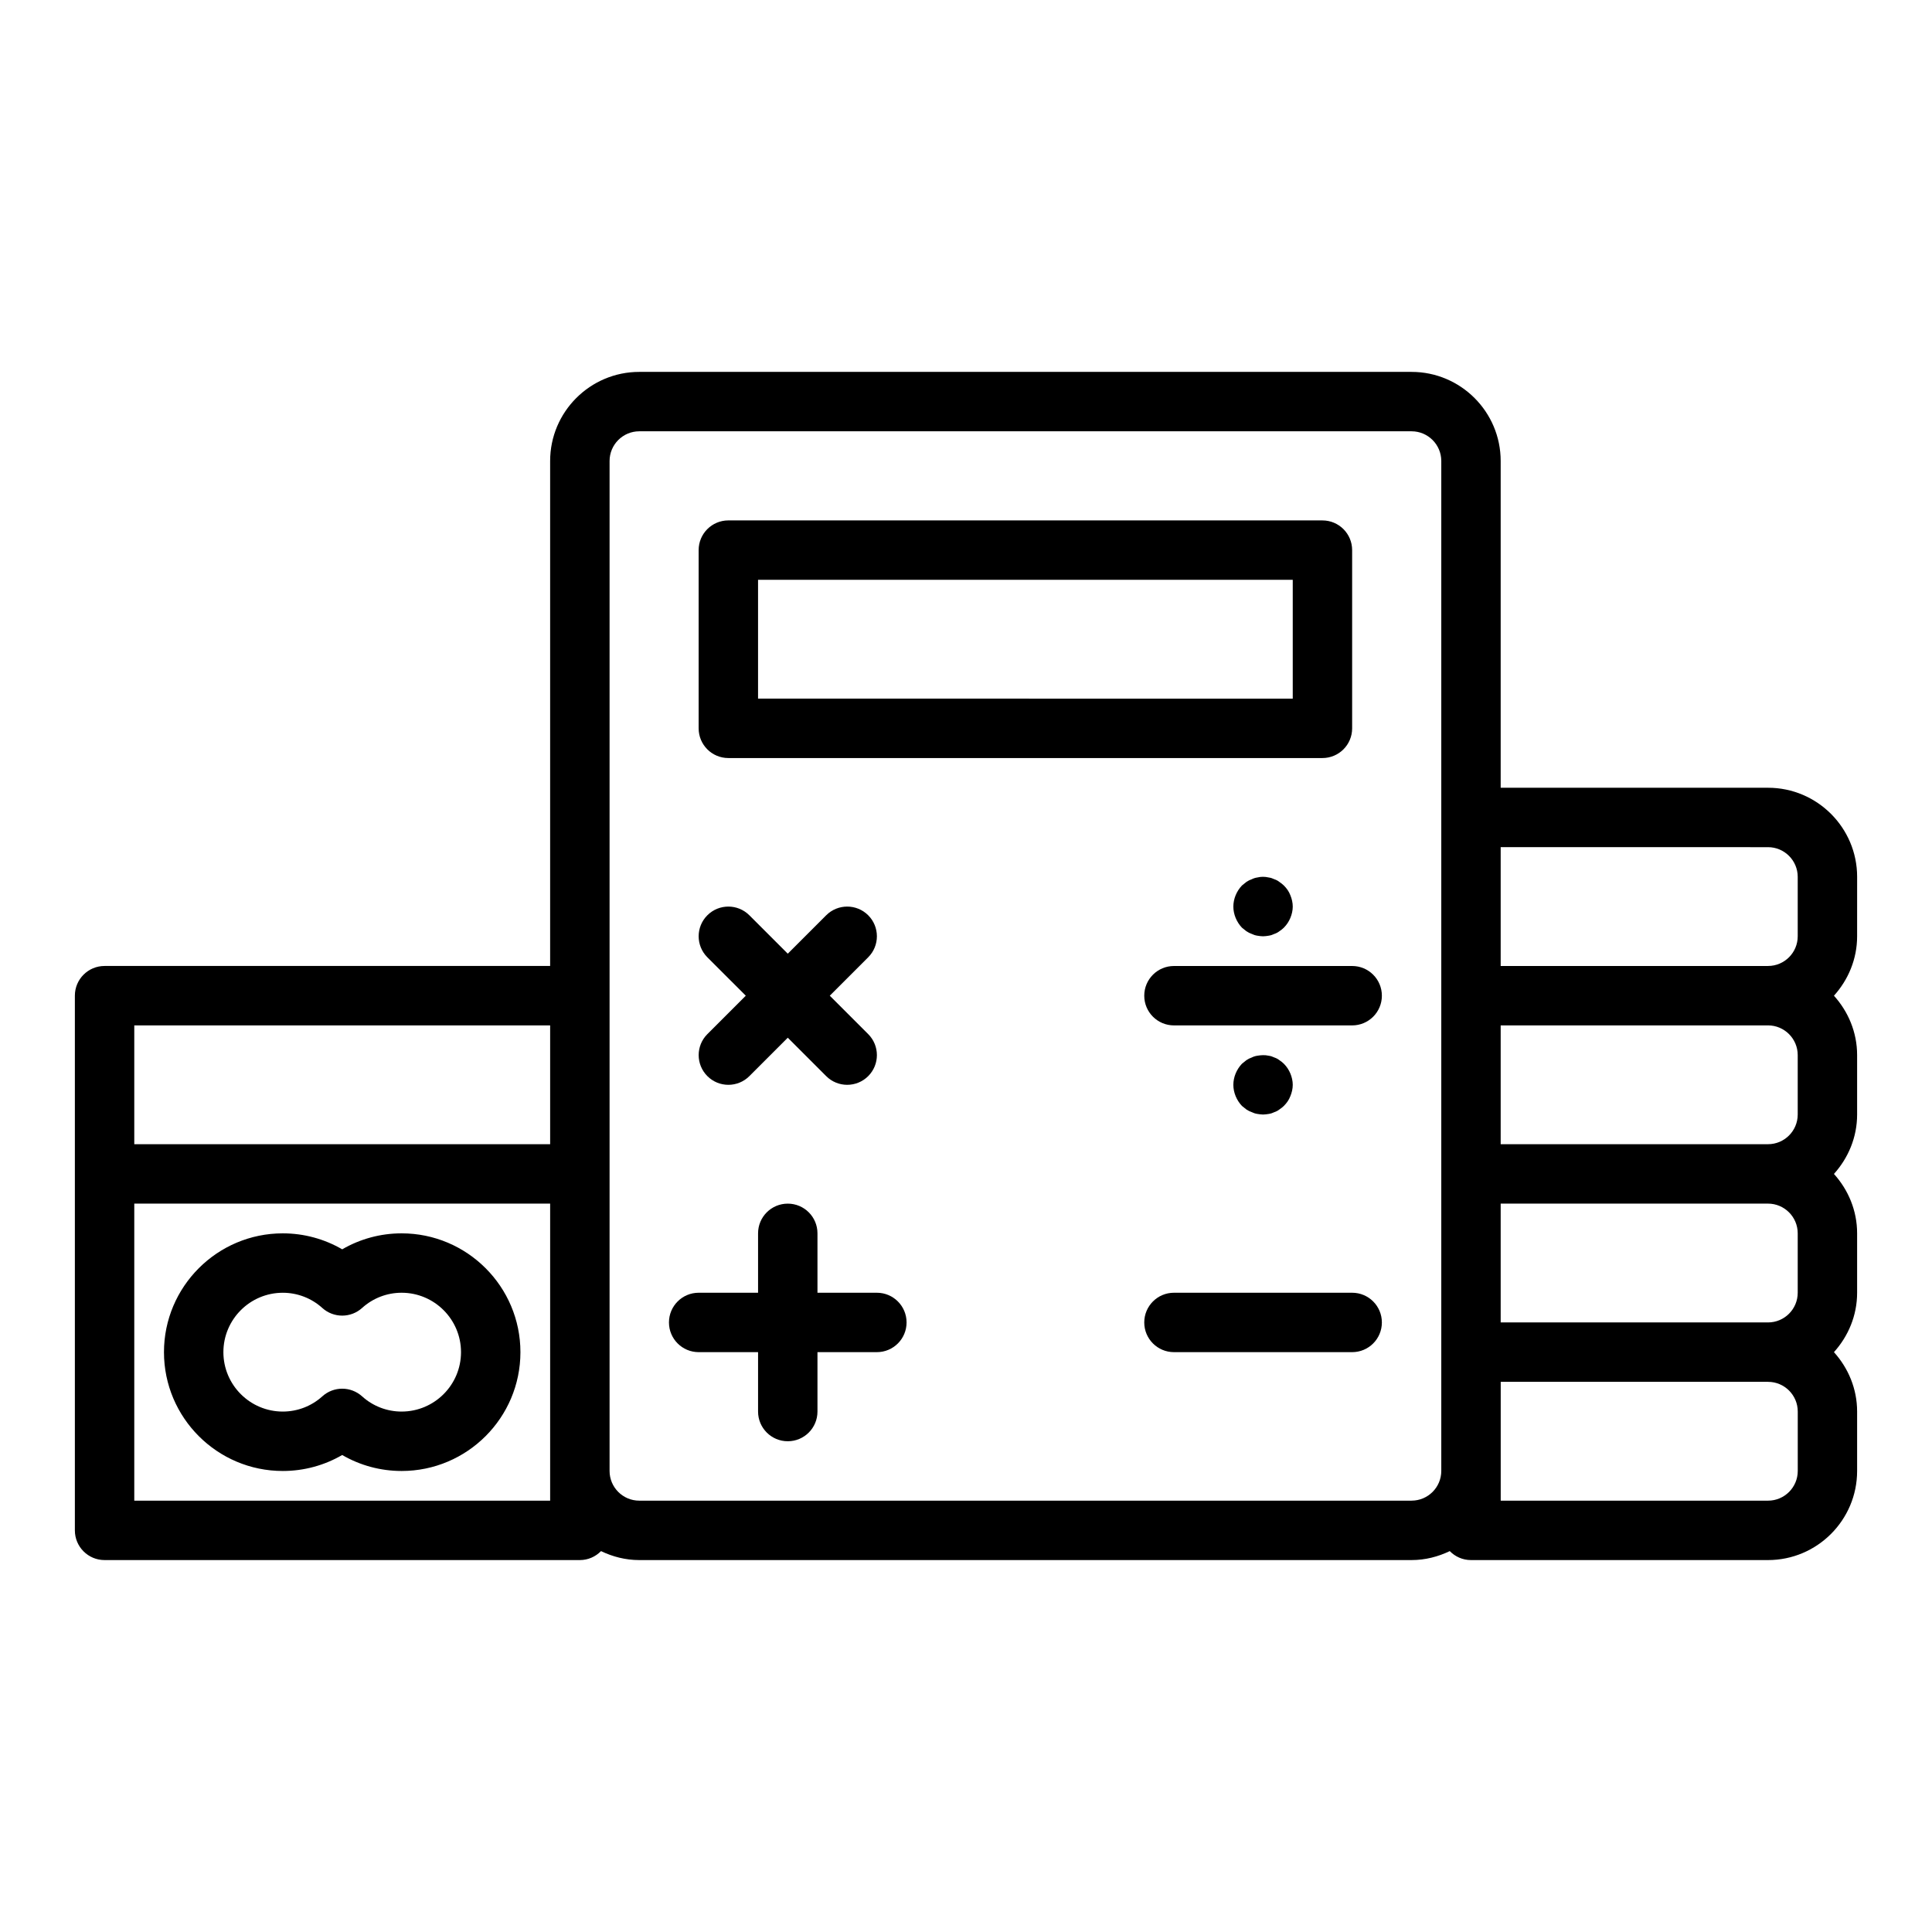
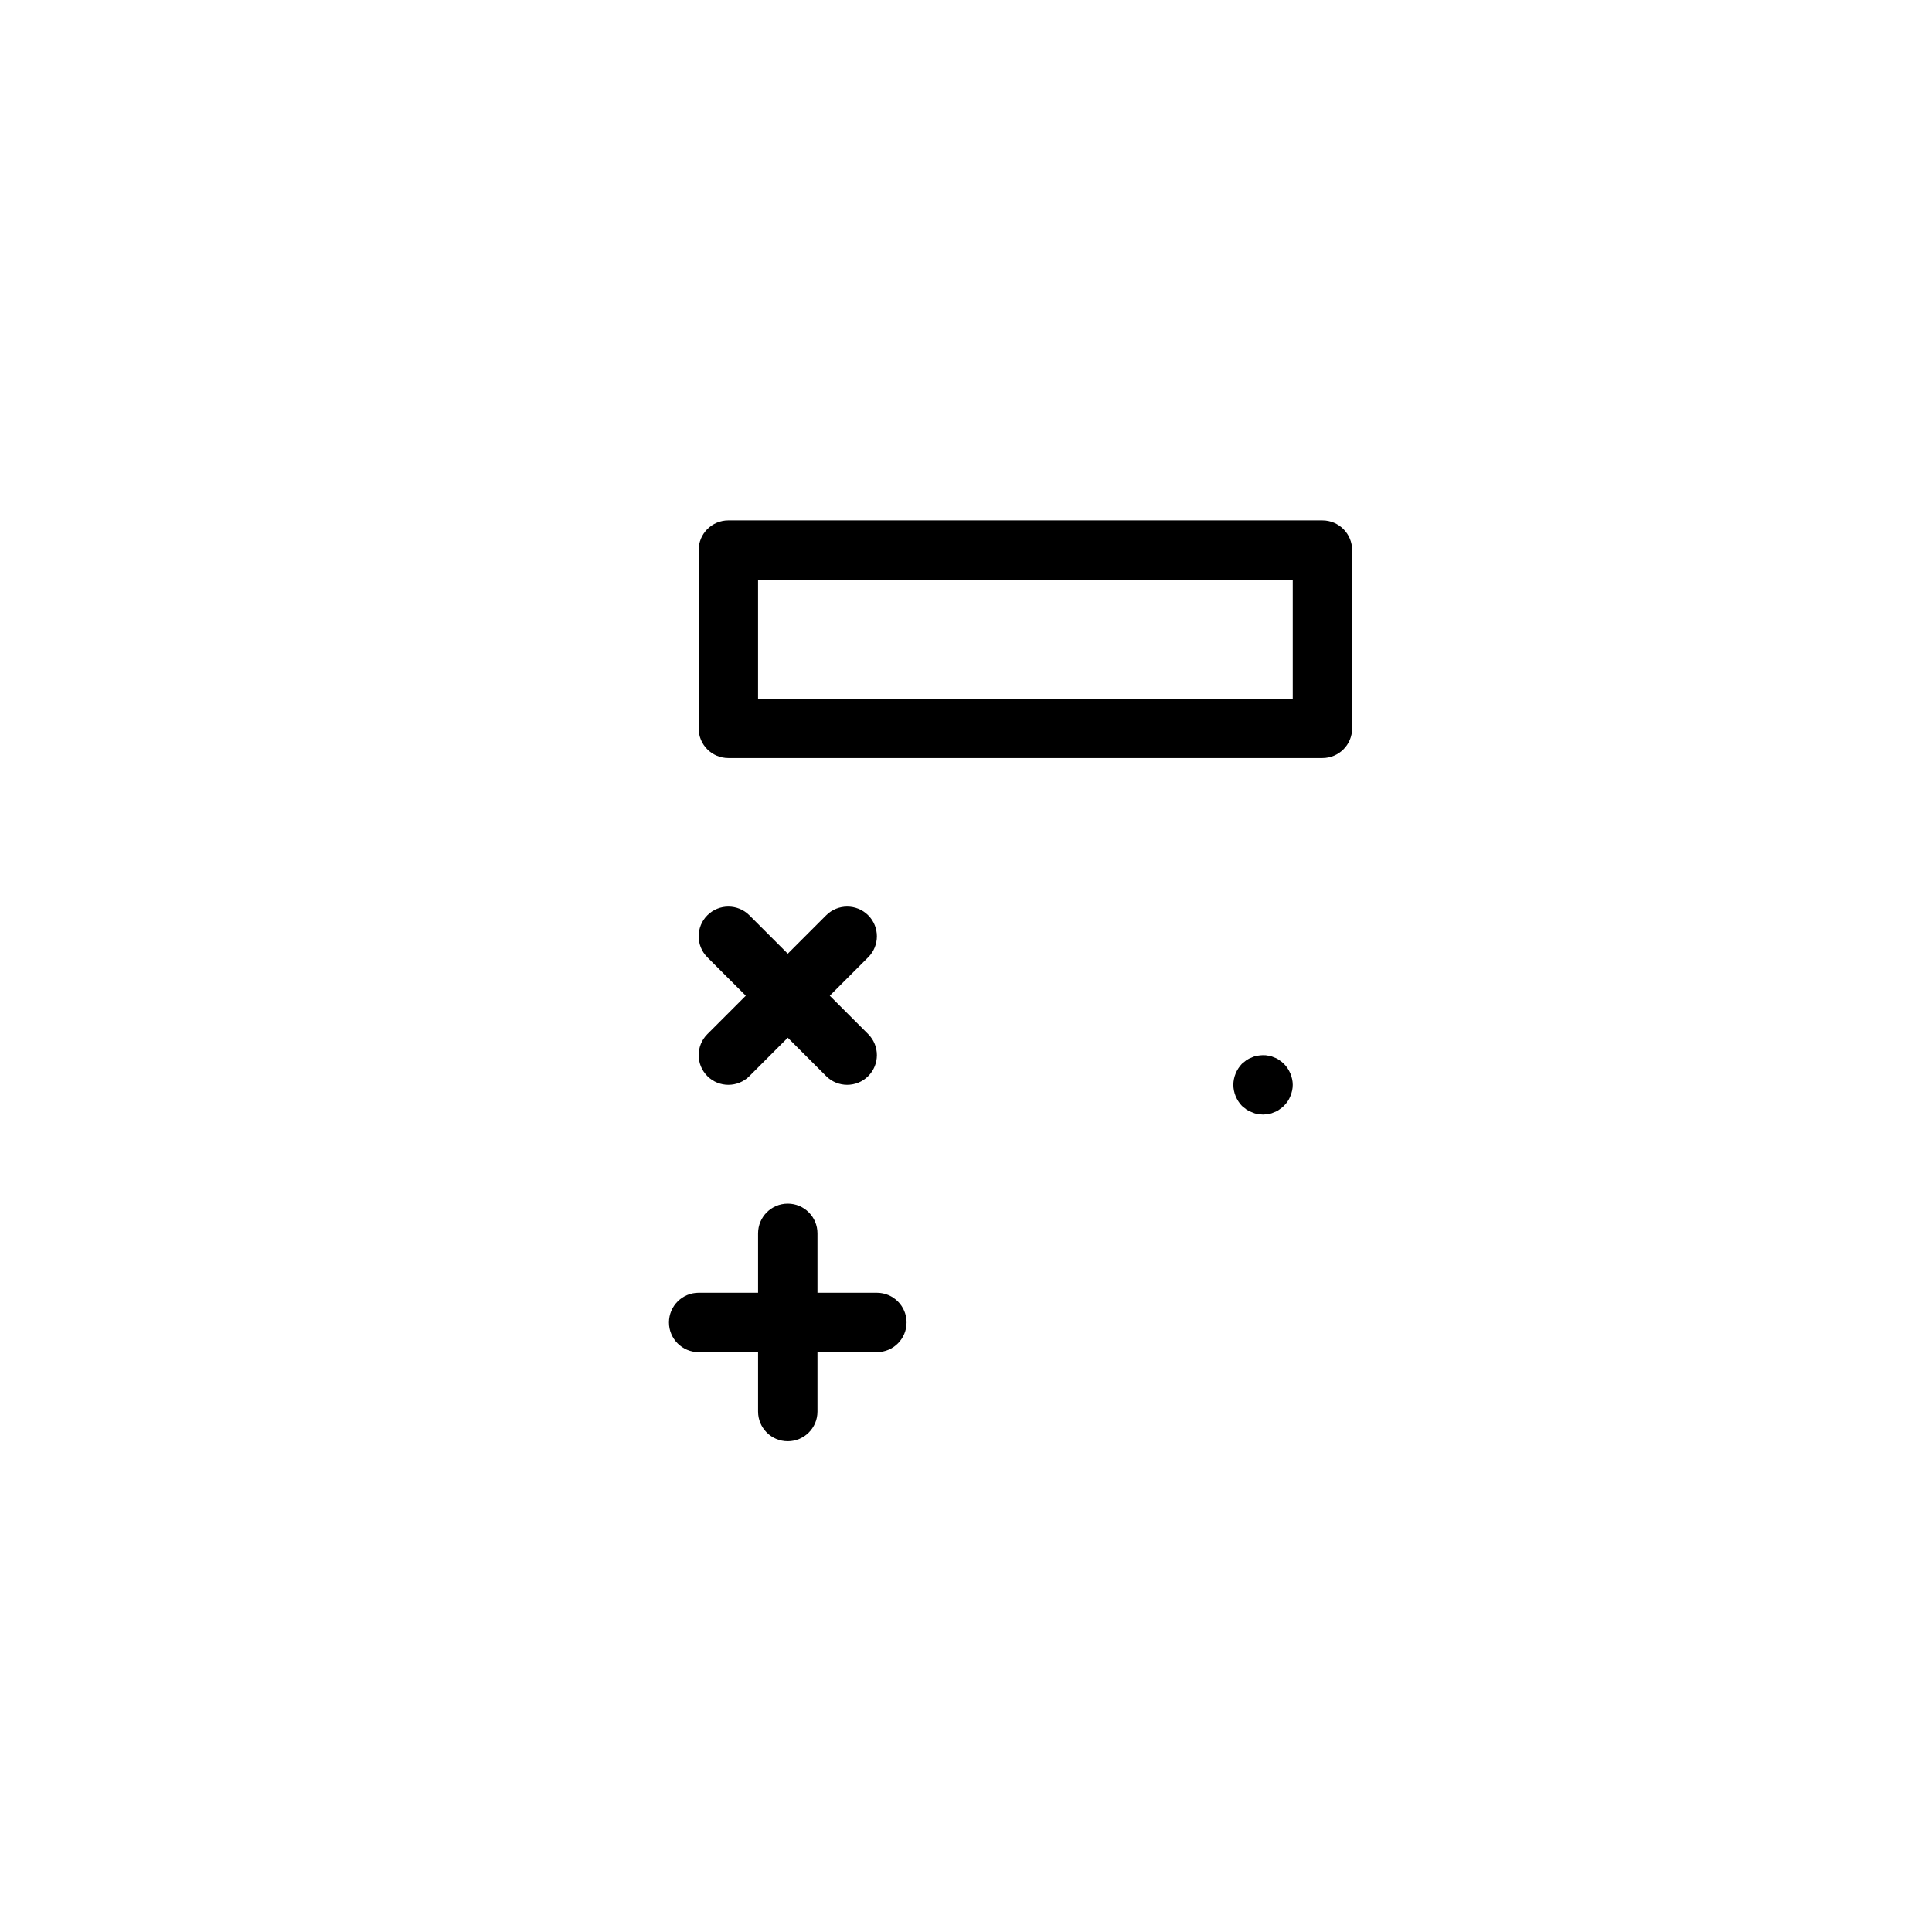
<svg xmlns="http://www.w3.org/2000/svg" fill="#000000" width="800px" height="800px" version="1.1" viewBox="144 144 512 512">
  <g>
    <path d="m337.02 344.89h157.44c4.352 0 7.871-3.523 7.871-7.871v-47.23c0-4.348-3.519-7.871-7.871-7.871l-157.44-0.004c-4.352 0-7.871 3.523-7.871 7.871v47.23c-0.004 4.352 3.519 7.875 7.871 7.875zm7.871-47.23h141.7v31.488l-141.7-0.004z" />
    <path d="m331.46 429.18c1.535 1.539 3.551 2.309 5.566 2.309 2.016 0 4.027-0.77 5.566-2.305l10.176-10.18 10.18 10.18c1.535 1.535 3.551 2.305 5.566 2.305s4.027-0.77 5.566-2.305c3.074-3.074 3.074-8.055 0-11.133l-10.18-10.18 10.18-10.18c3.074-3.074 3.074-8.055 0-11.133-3.074-3.074-8.055-3.074-11.133 0l-10.18 10.18-10.18-10.18c-3.074-3.074-8.055-3.074-11.133 0-3.074 3.074-3.074 8.055 0 11.133l10.184 10.18-10.18 10.18c-3.074 3.074-3.074 8.055 0 11.129z" />
    <path d="m376.38 486.59h-15.742v-15.742c0-4.348-3.519-7.871-7.871-7.871-4.352 0-7.871 3.523-7.871 7.871v15.742h-15.742c-4.352 0-7.871 3.523-7.871 7.871 0 4.348 3.519 7.871 7.871 7.871h15.742v15.742c0 4.348 3.519 7.871 7.871 7.871 4.352 0 7.871-3.523 7.871-7.871v-15.742h15.742c4.352 0 7.871-3.523 7.871-7.871 0-4.344-3.519-7.871-7.871-7.871z" />
-     <path d="m502.34 486.59h-47.23c-4.352 0-7.871 3.523-7.871 7.871 0 4.348 3.519 7.871 7.871 7.871h47.23c4.352 0 7.871-3.523 7.871-7.871 0-4.344-3.519-7.871-7.871-7.871z" />
-     <path d="m502.34 400h-47.23c-4.352 0-7.871 3.523-7.871 7.871s3.519 7.871 7.871 7.871h47.23c4.352 0 7.871-3.523 7.871-7.871s-3.519-7.871-7.871-7.871z" />
-     <path d="m483.05 377.72c-0.391-0.316-0.867-0.555-1.336-0.711-0.477-0.234-0.945-0.391-1.5-0.469-1.023-0.238-2.043-0.238-2.992 0-0.547 0.078-1.023 0.234-1.492 0.469-0.477 0.156-0.945 0.395-1.422 0.711-0.391 0.316-0.785 0.629-1.176 0.945-1.422 1.496-2.281 3.543-2.281 5.59 0 2.043 0.859 4.094 2.281 5.59 0.391 0.316 0.785 0.629 1.176 0.941 0.477 0.316 0.945 0.555 1.422 0.711 0.469 0.234 0.945 0.391 1.492 0.473 0.477 0.078 1.023 0.156 1.5 0.156 0.469 0 1.023-0.082 1.492-0.156 0.555-0.082 1.023-0.238 1.5-0.473 0.469-0.156 0.945-0.395 1.336-0.711 0.469-0.312 0.867-0.625 1.184-0.941 0.785-0.789 1.336-1.652 1.73-2.598 0.391-0.945 0.629-1.969 0.629-2.992 0-1.027-0.238-2.047-0.629-2.996-0.391-1.023-0.945-1.809-1.73-2.594-0.316-0.312-0.715-0.629-1.184-0.945z" />
    <path d="m475.73 438.73c0.469 0.234 0.945 0.391 1.492 0.473 0.477 0.078 1.023 0.16 1.5 0.16 0.469 0 1.023-0.082 1.492-0.156 0.555-0.082 1.023-0.238 1.5-0.473 0.469-0.156 0.945-0.395 1.336-0.711 0.469-0.312 0.867-0.625 1.184-0.941 0.785-0.789 1.336-1.574 1.73-2.598 0.391-0.949 0.629-1.973 0.629-2.992 0-1.027-0.238-2.047-0.629-2.996-0.395-0.941-0.945-1.809-1.73-2.594-0.316-0.316-0.715-0.633-1.184-0.945-0.391-0.316-0.867-0.555-1.336-0.711-0.477-0.234-0.945-0.391-1.5-0.469-1.023-0.238-2.043-0.156-2.992 0-0.547 0.078-1.023 0.234-1.492 0.469-0.477 0.156-0.945 0.395-1.422 0.711-0.391 0.316-0.785 0.629-1.176 0.945-1.422 1.496-2.281 3.539-2.281 5.59 0 2.043 0.859 4.094 2.281 5.59 0.391 0.316 0.785 0.629 1.176 0.941 0.477 0.312 0.945 0.551 1.422 0.707z" />
-     <path d="m636.16 376.38c0-13.023-10.594-23.617-23.617-23.617h-70.848v-86.59c0-13.023-10.594-23.617-23.617-23.617h-204.67c-13.023 0-23.617 10.594-23.617 23.617v133.82h-118.08c-4.352 0-7.871 3.523-7.871 7.871v141.7c0 4.348 3.519 7.871 7.871 7.871h125.95c2.203 0 4.184-0.914 5.613-2.375 3.082 1.48 6.488 2.375 10.129 2.375h204.67c3.641 0 7.047-0.898 10.129-2.375 1.43 1.461 3.41 2.375 5.617 2.375h78.719c13.023 0 23.617-10.594 23.617-23.617v-15.742c0-6.07-2.367-11.555-6.141-15.742 3.773-4.188 6.141-9.676 6.141-15.746v-15.742c0-6.07-2.367-11.555-6.141-15.742 3.773-4.191 6.141-9.676 6.141-15.746v-15.742c0-6.07-2.367-11.555-6.141-15.742 3.773-4.191 6.141-9.68 6.141-15.75zm-23.617-7.871c4.344 0 7.871 3.531 7.871 7.871v15.742c0 4.34-3.527 7.871-7.871 7.871h-70.848v-31.488zm7.871 55.102v15.742c0 4.34-3.527 7.871-7.871 7.871h-70.848v-31.488h70.848c4.344 0.004 7.871 3.535 7.871 7.875zm0 47.234v15.742c0 4.34-3.527 7.871-7.871 7.871h-70.848v-31.488h70.848c4.344 0.004 7.871 3.535 7.871 7.875zm-330.62-55.105v31.488h-110.21v-31.488zm0 125.95h-110.21v-78.719h110.21zm228.29 0h-204.67c-4.344 0-7.871-3.531-7.871-7.871v-267.65c0-4.34 3.527-7.871 7.871-7.871h204.67c4.344 0 7.871 3.531 7.871 7.871v267.64c0 4.344-3.527 7.875-7.871 7.875zm102.34-7.871c0 4.34-3.527 7.871-7.871 7.871h-70.848v-31.488h70.848c4.344 0 7.871 3.531 7.871 7.871z" />
-     <path d="m250.43 470.85c-5.582 0-11 1.477-15.742 4.234-4.746-2.758-10.164-4.234-15.746-4.234-17.367 0-31.488 14.125-31.488 31.488 0 17.363 14.121 31.488 31.488 31.488 5.582 0 11-1.477 15.742-4.234 4.746 2.758 10.164 4.234 15.746 4.234 17.367 0 31.488-14.125 31.488-31.488 0-17.363-14.121-31.488-31.488-31.488zm0 47.23c-3.875 0-7.594-1.43-10.461-4.023-1.5-1.355-3.391-2.039-5.281-2.039s-3.781 0.68-5.281 2.039c-2.867 2.594-6.59 4.023-10.465 4.023-8.68 0-15.742-7.062-15.742-15.742 0-8.684 7.066-15.742 15.742-15.742 3.875 0 7.594 1.43 10.461 4.023 3 2.715 7.566 2.715 10.562 0 2.871-2.598 6.59-4.027 10.465-4.027 8.68 0 15.742 7.062 15.742 15.742 0.004 8.688-7.062 15.746-15.742 15.746z" />
  </g>
</svg>